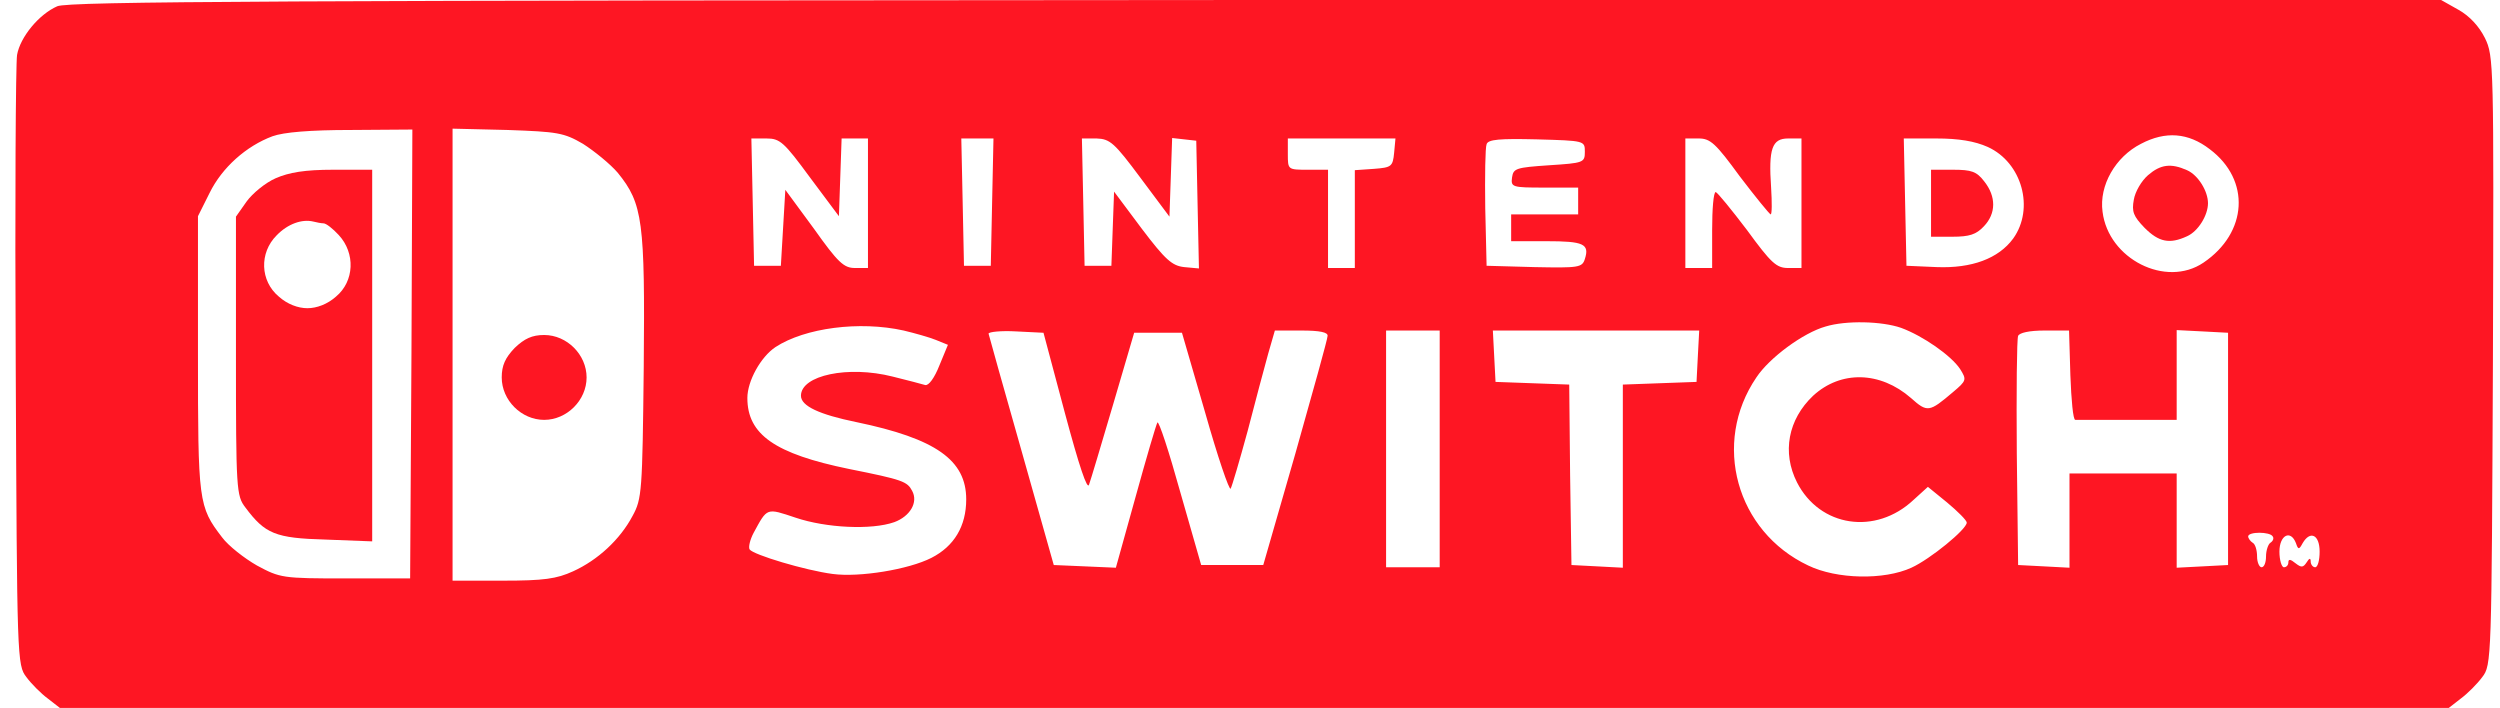
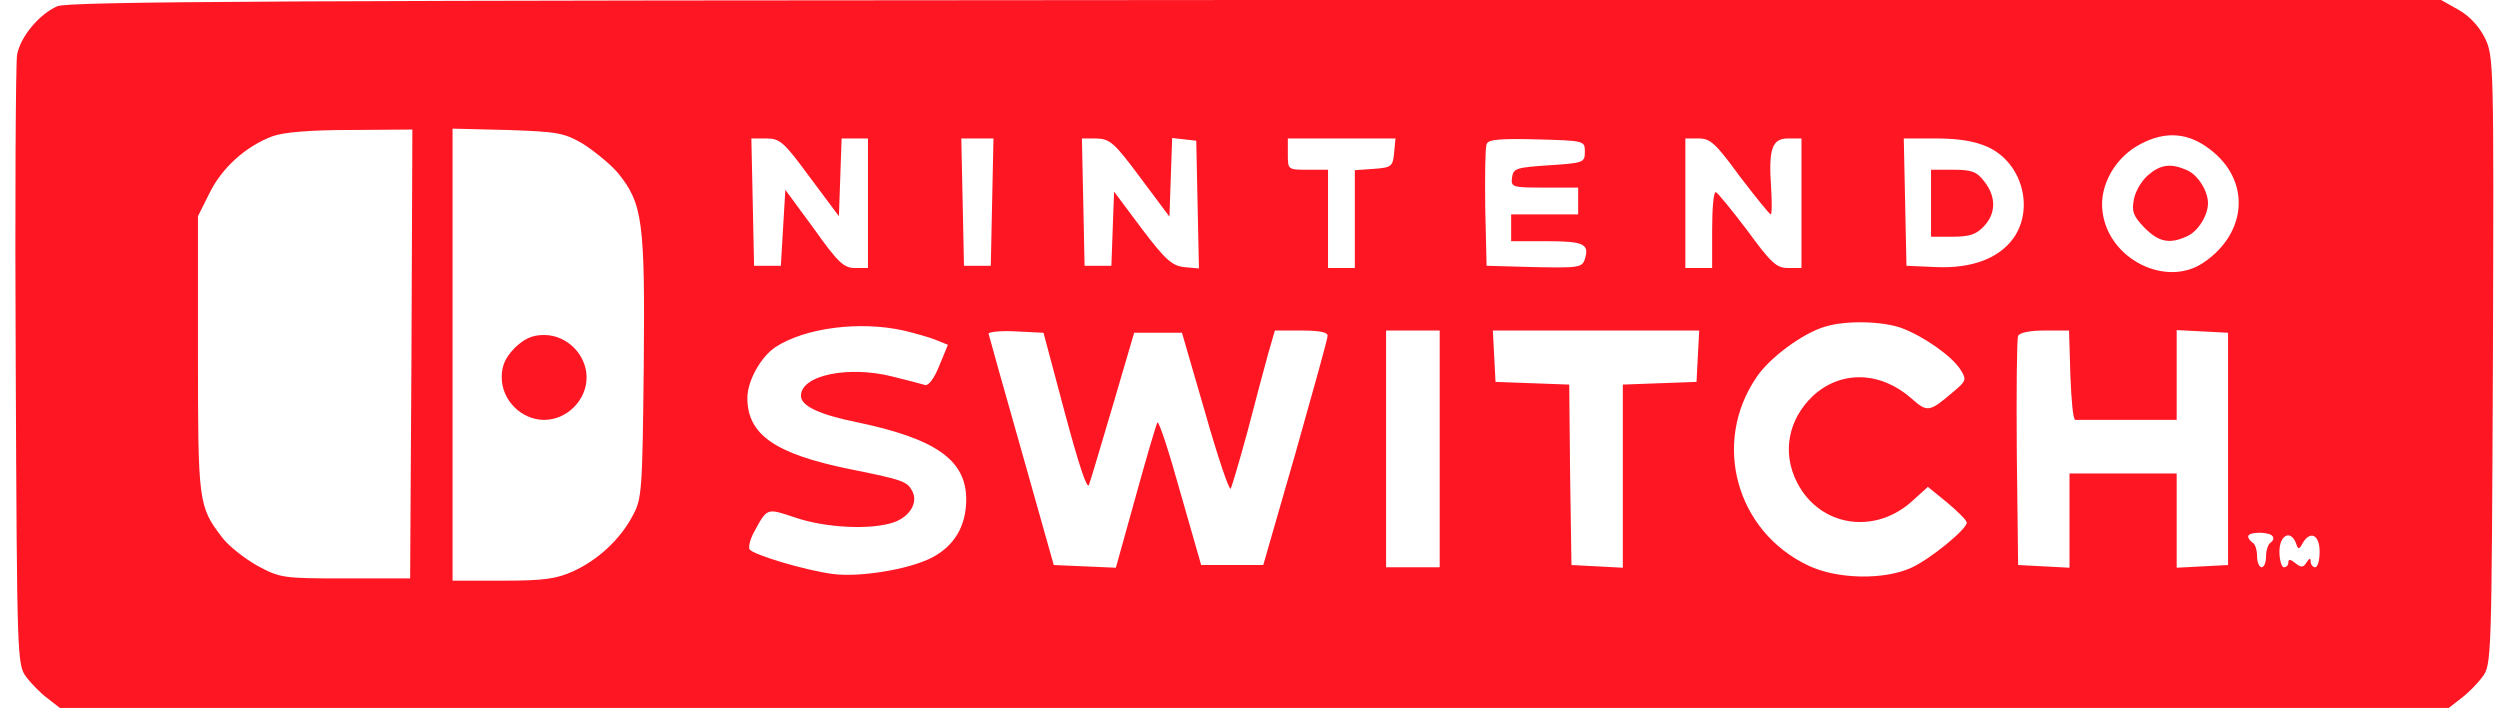
<svg xmlns="http://www.w3.org/2000/svg" width="113" height="32" viewBox="0 0 113 32" fill="none">
  <path d="M2.588 0.283C1.76 0.646 0.912 1.676 0.771 2.483C0.711 2.847 0.67 9.186 0.711 16.596C0.771 29.82 0.771 30.062 1.195 30.607C1.417 30.91 1.861 31.354 2.164 31.576L2.709 32H56.695H110.682L111.227 31.576C111.53 31.354 111.974 30.91 112.196 30.607C112.62 30.062 112.62 29.84 112.68 16.313C112.721 2.867 112.721 2.544 112.317 1.716C112.054 1.191 111.63 0.727 111.126 0.444L110.338 5.47618e-07H56.776C12.683 0.02 3.093 0.061 2.588 0.283ZM18.598 15.99L18.538 26.145H15.61C12.764 26.145 12.663 26.125 11.613 25.56C11.047 25.237 10.321 24.671 10.038 24.288C8.968 22.895 8.948 22.693 8.948 15.99V9.772L9.473 8.722C10.038 7.571 11.128 6.602 12.319 6.158C12.824 5.976 14.015 5.875 15.873 5.875L18.639 5.855L18.598 15.99ZM26.351 6.501C26.856 6.824 27.582 7.409 27.926 7.813C29.056 9.206 29.157 9.994 29.097 16.596C29.036 22.208 29.016 22.551 28.592 23.319C28.027 24.389 27.017 25.317 25.907 25.822C25.16 26.165 24.574 26.246 22.737 26.246H20.456V16.03V5.815L22.939 5.875C25.2 5.956 25.483 5.996 26.351 6.501ZM99.88 6.743C101.738 8.136 101.596 10.519 99.598 11.871C97.902 13.022 95.297 11.71 95.035 9.57C94.873 8.379 95.62 7.086 96.771 6.501C97.882 5.915 98.911 5.996 99.88 6.743ZM36.607 8.015L37.919 9.772L37.98 8.015L38.041 6.259H38.626H39.232V9.186V12.114H38.646C38.142 12.114 37.879 11.871 36.789 10.337L35.497 8.58L35.396 10.296L35.295 12.013H34.689H34.084L34.023 9.126L33.962 6.259H34.649C35.254 6.259 35.436 6.42 36.607 8.015ZM44.844 9.126L44.784 12.013H44.178H43.572L43.512 9.126L43.451 6.259H44.178H44.905L44.844 9.126ZM51.547 8.035L52.859 9.792L52.92 8.015L52.981 6.238L53.526 6.299L54.071 6.36L54.131 9.247L54.192 12.134L53.526 12.073C52.981 12.013 52.678 11.75 51.608 10.337L50.356 8.661L50.295 10.337L50.235 12.013H49.629H49.023L48.963 9.126L48.902 6.259H49.569C50.174 6.279 50.376 6.461 51.547 8.035ZM63.015 6.905C62.954 7.531 62.894 7.571 62.106 7.632L61.238 7.692V9.913V12.114H60.632H60.027V9.893V7.672H59.118C58.21 7.672 58.21 7.672 58.21 6.965V6.259H60.653H63.075L63.015 6.905ZM71.635 6.864C71.635 7.349 71.575 7.369 70.02 7.47C68.526 7.571 68.405 7.611 68.345 8.015C68.284 8.459 68.345 8.479 69.798 8.479H71.333V9.085V9.691H69.819H68.304V10.296V10.902H69.899C71.575 10.902 71.858 11.023 71.635 11.71C71.514 12.093 71.353 12.114 69.354 12.073L67.194 12.013L67.133 9.408C67.113 7.955 67.133 6.662 67.194 6.521C67.254 6.299 67.799 6.259 69.455 6.299C71.635 6.36 71.635 6.36 71.635 6.864ZM78.641 7.975C79.348 8.903 79.974 9.671 80.034 9.691C80.095 9.691 80.095 9.146 80.054 8.479C79.933 6.723 80.095 6.259 80.822 6.259H81.427V9.186V12.114H80.822C80.297 12.114 80.054 11.892 78.964 10.398C78.258 9.469 77.632 8.702 77.551 8.681C77.45 8.681 77.389 9.449 77.389 10.398V12.114H76.784H76.178V9.186V6.259H76.784C77.309 6.259 77.551 6.481 78.641 7.975ZM89.846 6.642C91.401 7.349 91.966 9.428 90.997 10.781C90.331 11.69 89.119 12.134 87.545 12.073L86.172 12.013L86.111 9.126L86.051 6.259H87.525C88.534 6.259 89.261 6.38 89.846 6.642ZM85.93 14.819C86.919 15.182 88.191 16.071 88.594 16.676C88.897 17.161 88.897 17.201 88.272 17.726C87.201 18.635 87.121 18.655 86.374 17.989C84.981 16.777 83.204 16.737 81.952 17.888C80.822 18.958 80.539 20.452 81.225 21.804C82.255 23.823 84.779 24.207 86.495 22.592L87.141 22.006L88.009 22.713C88.493 23.117 88.897 23.52 88.897 23.622C88.897 23.924 87.242 25.277 86.394 25.661C85.162 26.226 83.022 26.186 81.73 25.56C78.48 24.025 77.369 20.028 79.388 17.06C79.974 16.172 81.508 15.041 82.517 14.758C83.446 14.476 85.061 14.516 85.93 14.819ZM40.847 14.94C41.352 15.061 41.998 15.243 42.3 15.364L42.846 15.586L42.462 16.515C42.24 17.08 41.977 17.444 41.816 17.403C41.675 17.363 41.008 17.181 40.342 17.02C38.343 16.515 36.203 16.959 36.203 17.888C36.203 18.352 37.031 18.736 38.707 19.079C42.3 19.826 43.673 20.795 43.673 22.572C43.673 23.783 43.128 24.692 42.099 25.216C41.069 25.741 38.848 26.105 37.637 25.943C36.405 25.782 34.043 25.075 33.882 24.833C33.821 24.732 33.902 24.389 34.063 24.086C34.689 22.935 34.629 22.955 35.961 23.399C37.334 23.864 39.393 23.965 40.423 23.601C41.13 23.339 41.513 22.713 41.23 22.188C41.008 21.764 40.806 21.683 38.384 21.199C35.032 20.512 33.781 19.644 33.781 17.989C33.781 17.221 34.386 16.131 35.053 15.687C36.385 14.819 38.848 14.496 40.847 14.94ZM48.135 18.675C48.781 21.078 49.145 22.168 49.225 21.905C49.306 21.683 49.791 20.048 50.316 18.271L51.264 15.041H52.335H53.425L54.475 18.655C55.04 20.654 55.565 22.188 55.625 22.087C55.686 21.986 56.029 20.815 56.393 19.483C56.736 18.15 57.16 16.575 57.321 15.99L57.624 14.94H58.836C59.663 14.94 60.027 15.021 60.007 15.182C60.007 15.324 59.34 17.706 58.553 20.492L57.099 25.539H55.686H54.293L53.344 22.228C52.839 20.411 52.375 18.998 52.314 19.099C52.254 19.2 51.81 20.714 51.325 22.471L50.437 25.661L49.044 25.6L47.63 25.539L46.177 20.391C45.369 17.565 44.703 15.162 44.683 15.081C44.683 15.001 45.248 14.94 45.935 14.98L47.166 15.041L48.135 18.675ZM65.074 20.29V25.64H63.863H62.651V20.29V14.94H63.863H65.074V20.29ZM76.743 16.091L76.683 17.262L75.027 17.322L73.352 17.383V21.522V25.661L72.201 25.6L71.03 25.539L70.969 21.461L70.929 17.383L69.253 17.322L67.598 17.262L67.537 16.091L67.477 14.94H72.14H76.804L76.743 16.091ZM93.581 16.959C93.622 18.069 93.702 18.978 93.803 18.978C93.884 18.978 94.954 18.978 96.165 18.978H98.386V16.959V14.92L99.557 14.98L100.708 15.041V20.29V25.539L99.557 25.6L98.386 25.661V23.52V21.401H95.964H93.541V23.52V25.661L92.39 25.6L91.219 25.539L91.159 20.492C91.138 17.706 91.159 15.324 91.219 15.182C91.28 15.041 91.724 14.94 92.41 14.94H93.521L93.581 16.959ZM102.727 24.247C102.788 24.328 102.747 24.449 102.626 24.53C102.525 24.59 102.424 24.873 102.424 25.156C102.424 25.418 102.343 25.64 102.222 25.64C102.121 25.64 102.02 25.418 102.02 25.156C102.02 24.873 101.94 24.59 101.818 24.53C101.718 24.469 101.617 24.328 101.617 24.247C101.617 24.025 102.606 24.025 102.727 24.247ZM103.777 24.55C103.878 24.853 103.918 24.853 104.08 24.55C104.423 23.965 104.847 24.167 104.847 24.934C104.847 25.317 104.766 25.64 104.645 25.64C104.544 25.64 104.443 25.519 104.443 25.378C104.443 25.216 104.383 25.216 104.261 25.418C104.1 25.661 104.019 25.661 103.757 25.459C103.535 25.277 103.434 25.257 103.434 25.418C103.434 25.539 103.353 25.64 103.232 25.64C103.131 25.64 103.03 25.317 103.03 24.934C103.03 24.187 103.535 23.924 103.777 24.55Z" fill="#FE1623" />
-   <path d="M12.462 8.056C11.997 8.258 11.412 8.742 11.149 9.105L10.665 9.792V16.091C10.665 22.128 10.685 22.41 11.089 22.935C11.977 24.126 12.441 24.328 14.723 24.389L16.823 24.47V16.071V7.672H15.066C13.774 7.672 13.067 7.793 12.462 8.056ZM14.622 10.095C14.743 10.095 15.046 10.337 15.308 10.62C16.076 11.447 16.015 12.719 15.187 13.406C14.803 13.749 14.319 13.931 13.895 13.931C13.471 13.931 12.986 13.749 12.603 13.406C11.755 12.699 11.715 11.427 12.502 10.64C13.007 10.115 13.653 9.893 14.158 10.014C14.319 10.054 14.521 10.095 14.622 10.095Z" fill="#FE1623" />
  <path d="M23.263 15.727C22.839 16.172 22.678 16.515 22.678 17.06C22.678 18.09 23.566 18.978 24.596 18.978C25.625 18.978 26.514 18.09 26.514 17.06C26.514 16.03 25.625 15.142 24.596 15.142C24.051 15.142 23.707 15.303 23.263 15.727Z" fill="#FE1623" />
  <path d="M97.095 7.914C96.793 8.177 96.51 8.661 96.449 9.025C96.348 9.57 96.429 9.772 96.934 10.297C97.58 10.943 98.064 11.044 98.852 10.68C99.357 10.458 99.801 9.731 99.801 9.186C99.801 8.641 99.357 7.914 98.852 7.692C98.125 7.369 97.661 7.43 97.095 7.914Z" fill="#FE1623" />
  <path d="M87.283 9.186V10.7H88.252C89.019 10.7 89.322 10.599 89.665 10.236C90.231 9.65 90.231 8.883 89.686 8.197C89.343 7.753 89.12 7.672 88.272 7.672H87.283V9.186Z" fill="#FE1623" />
</svg>